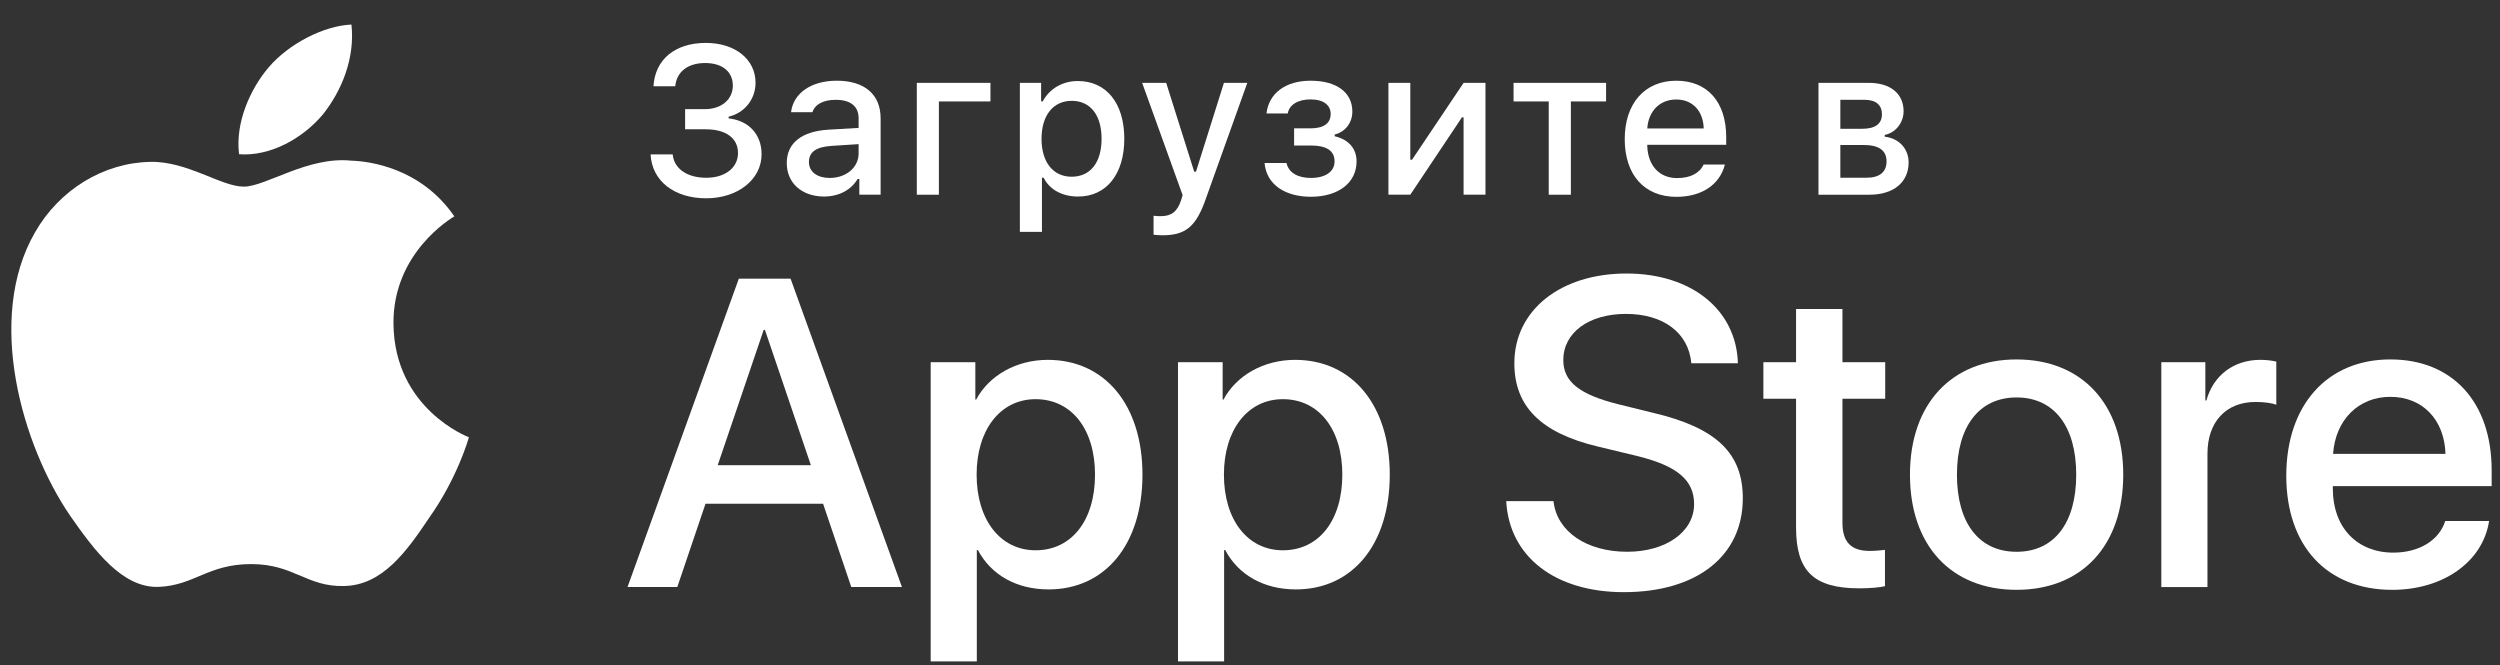
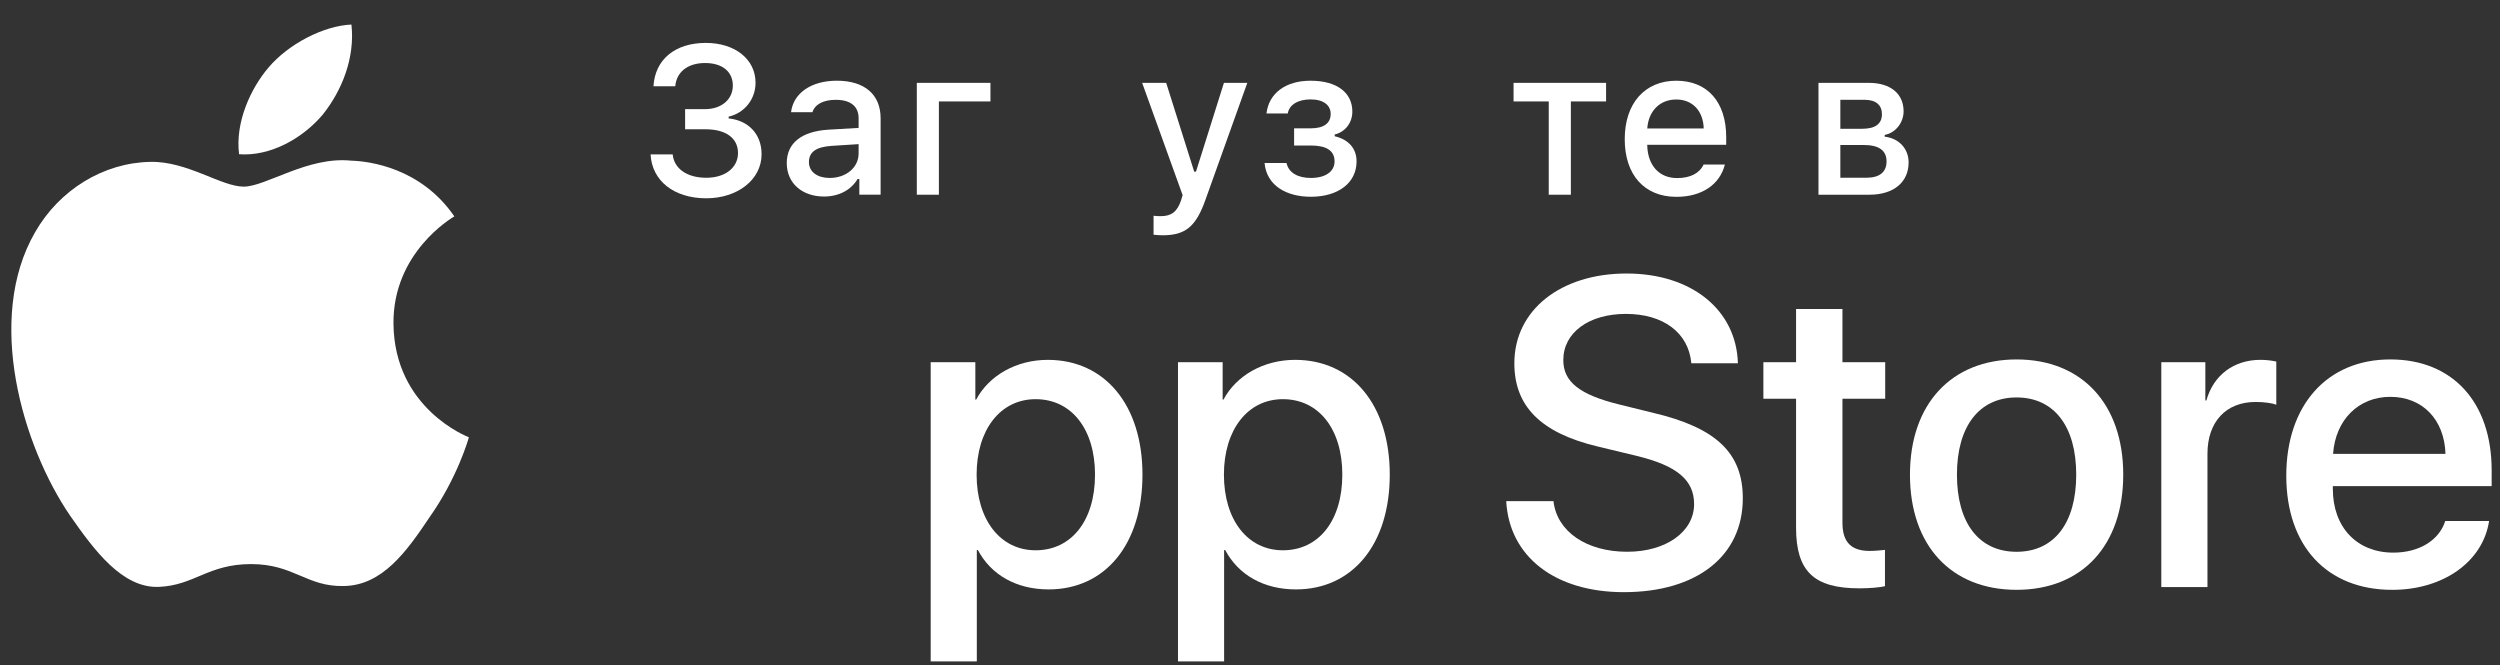
<svg xmlns="http://www.w3.org/2000/svg" width="139" height="37" viewBox="0 0 139 37" fill="none">
  <rect x="0" y="0" width="139" height="37" fill="#333333" stroke="none" />
  <path d="M21.877 17.994C21.842 14.044 25.11 12.121 25.261 12.031C23.408 9.331 20.538 8.962 19.529 8.933C17.119 8.681 14.781 10.377 13.552 10.377C12.3 10.377 10.408 8.958 8.371 9C5.748 9.042 3.294 10.56 1.948 12.917C-0.829 17.725 1.244 24.792 3.902 28.677C5.233 30.581 6.79 32.706 8.825 32.631C10.817 32.548 11.56 31.363 13.965 31.363C16.346 31.363 17.044 32.631 19.121 32.583C21.258 32.548 22.604 30.673 23.888 28.75C25.427 26.569 26.044 24.421 26.069 24.31C26.019 24.294 21.919 22.729 21.877 17.994Z" fill="white" />
  <path d="M17.941 6.377C19.012 5.038 19.745 3.216 19.54 1.365C17.991 1.433 16.05 2.437 14.935 3.748C13.946 4.904 13.066 6.796 13.293 8.575C15.033 8.705 16.823 7.696 17.941 6.377Z" fill="white" />
-   <path d="M39.904 25.866L45.085 25.866L42.531 18.345L42.46 18.345L39.904 25.866ZM45.763 28.006L39.227 28.006L37.658 32.639L34.89 32.639L41.079 15.493L43.956 15.493L50.148 32.639L47.331 32.639L45.763 28.006Z" fill="white" />
  <path d="M60.883 26.39C60.883 23.858 59.575 22.194 57.579 22.194C55.619 22.194 54.3 23.894 54.3 26.39C54.3 28.908 55.619 30.596 57.579 30.596C59.575 30.596 60.883 28.944 60.883 26.39ZM63.521 26.39C63.521 30.275 61.442 32.771 58.304 32.771C56.523 32.771 55.108 31.973 54.371 30.583L54.311 30.583L54.311 36.775L51.746 36.775L51.746 20.137L54.229 20.137L54.229 22.217L54.275 22.217C54.99 20.875 56.511 20.008 58.256 20.008C61.429 20.008 63.521 22.515 63.521 26.39Z" fill="white" />
  <path d="M74.633 26.39C74.633 23.858 73.325 22.194 71.329 22.194C69.369 22.194 68.05 23.894 68.05 26.39C68.05 28.908 69.369 30.596 71.329 30.596C73.325 30.596 74.633 28.944 74.633 26.39ZM77.271 26.39C77.271 30.275 75.192 32.771 72.054 32.771C70.273 32.771 68.859 31.973 68.121 30.583L68.061 30.583L68.061 36.775L65.496 36.775L65.496 20.137L67.979 20.137L67.979 22.217L68.025 22.217C68.74 20.875 70.261 20.008 72.006 20.008C75.179 20.008 77.271 22.515 77.271 26.39Z" fill="white" />
  <path d="M86.373 27.862C86.563 29.562 88.215 30.678 90.473 30.678C92.636 30.678 94.192 29.562 94.192 28.028C94.192 26.697 93.252 25.901 91.032 25.355L88.809 24.82C85.661 24.06 84.198 22.587 84.198 20.197C84.198 17.239 86.775 15.207 90.436 15.207C94.061 15.207 96.544 17.239 96.627 20.197L94.038 20.197C93.882 18.487 92.469 17.453 90.4 17.453C88.334 17.453 86.919 18.497 86.919 20.02C86.919 21.23 87.823 21.945 90.034 22.491L91.921 22.955C95.44 23.787 96.9 25.199 96.9 27.707C96.9 30.916 94.346 32.924 90.282 32.924C86.48 32.924 83.913 30.964 83.746 27.862L86.373 27.862Z" fill="white" />
  <path d="M102.44 17.18L102.44 20.138L104.817 20.138L104.817 22.169L102.44 22.169L102.44 29.063C102.44 30.134 102.915 30.632 103.961 30.632C104.223 30.632 104.64 30.596 104.804 30.573L104.804 32.592C104.521 32.663 103.95 32.711 103.379 32.711C100.848 32.711 99.861 31.761 99.861 29.336L99.861 22.169L98.044 22.169L98.044 20.138L99.861 20.138L99.861 17.18L102.44 17.18Z" fill="white" />
  <path d="M115.438 26.39C115.438 23.692 114.2 22.098 112.121 22.098C110.042 22.098 108.806 23.704 108.806 26.39C108.806 29.098 110.042 30.679 112.121 30.679C114.2 30.679 115.438 29.098 115.438 26.39ZM106.194 26.39C106.194 22.456 108.508 19.985 112.121 19.985C115.746 19.985 118.052 22.456 118.052 26.39C118.052 30.333 115.758 32.794 112.121 32.794C108.486 32.794 106.194 30.333 106.194 26.39Z" fill="white" />
  <path d="M120.169 20.138L122.617 20.138L122.617 22.265L122.675 22.265C123.069 20.851 124.208 20.007 125.683 20.007C126.05 20.007 126.36 20.057 126.562 20.103L126.562 22.503C126.36 22.419 125.908 22.349 125.408 22.349C123.756 22.349 122.735 23.465 122.735 25.224L122.735 32.64L120.169 32.64L120.169 20.138Z" fill="white" />
  <path d="M129.719 25.236L135.969 25.236C135.911 23.324 134.686 22.064 132.902 22.064C131.131 22.064 129.85 23.347 129.719 25.236ZM138.394 28.968C138.048 31.236 135.838 32.795 133.011 32.795C129.373 32.795 127.117 30.357 127.117 26.449C127.117 22.528 129.386 19.984 132.902 19.984C136.361 19.984 138.536 22.359 138.536 26.151L138.536 27.03L129.706 27.03L129.706 27.184C129.706 29.324 131.05 30.726 133.069 30.726C134.496 30.726 135.613 30.049 135.956 28.968L138.394 28.968Z" fill="white" />
  <path d="M38.092 6.069L39.194 6.069C40.108 6.069 40.746 5.532 40.746 4.757C40.746 3.996 40.175 3.504 39.206 3.504C38.246 3.504 37.617 3.99 37.544 4.796L36.333 4.796C36.419 3.311 37.527 2.386 39.244 2.386C40.867 2.386 42.008 3.294 42.008 4.6C42.008 5.509 41.404 6.279 40.513 6.486L40.513 6.584C41.579 6.692 42.344 7.427 42.344 8.575C42.344 9.986 41.01 11.025 39.267 11.025C37.475 11.025 36.248 10.055 36.173 8.586L37.402 8.586C37.475 9.375 38.2 9.884 39.267 9.884C40.335 9.884 41.033 9.313 41.033 8.507C41.033 7.69 40.375 7.188 39.229 7.188L38.092 7.188L38.092 6.069Z" fill="white" />
  <path d="M47.739 8.535L47.739 8.014L46.221 8.112C45.364 8.171 44.977 8.46 44.977 9.01C44.977 9.569 45.462 9.894 46.129 9.894C47.054 9.894 47.739 9.306 47.739 8.535ZM43.744 9.066C43.744 7.948 44.577 7.302 46.056 7.21L47.739 7.112L47.739 6.577C47.739 5.921 47.306 5.55 46.467 5.55C45.781 5.55 45.308 5.8 45.171 6.239L43.983 6.239C44.108 5.173 45.114 4.487 46.525 4.487C48.083 4.487 48.962 5.262 48.962 6.577L48.962 10.825L47.779 10.825L47.779 9.952L47.683 9.952C47.312 10.573 46.633 10.927 45.815 10.927C44.617 10.927 43.744 10.202 43.744 9.066Z" fill="white" />
  <path d="M52.202 5.64L52.202 10.826L50.975 10.826L50.975 4.607L55.069 4.607L55.069 5.64L52.202 5.64Z" fill="white" />
-   <path d="M61.248 7.714C61.248 6.401 60.627 5.607 59.588 5.607C58.554 5.607 57.909 6.418 57.909 7.72C57.909 9.016 58.554 9.826 59.582 9.826C60.627 9.826 61.248 9.032 61.248 7.714ZM62.511 7.714C62.511 9.689 61.511 10.928 59.942 10.928C59.057 10.928 58.352 10.541 58.027 9.882L57.932 9.882L57.932 12.893L56.705 12.893L56.705 4.607L57.886 4.607L57.886 5.635L57.977 5.635C58.352 4.926 59.084 4.505 59.929 4.505C61.511 4.505 62.511 5.737 62.511 7.714Z" fill="white" />
  <path d="M64.138 13.052L64.138 11.996C64.236 12.013 64.423 12.019 64.538 12.019C65.121 12.019 65.45 11.779 65.663 11.15L65.754 10.848L63.504 4.608L64.84 4.608L66.398 9.546L66.496 9.546L68.05 4.608L69.35 4.608L67.033 11.081C66.502 12.596 65.915 13.081 64.646 13.081C64.544 13.081 64.252 13.069 64.138 13.052Z" fill="white" />
  <path d="M70.309 9.061L71.529 9.061C71.65 9.609 72.165 9.894 72.884 9.894C73.7 9.894 74.202 9.536 74.202 8.975C74.202 8.375 73.75 8.09 72.884 8.09L71.952 8.09L71.952 7.136L72.867 7.136C73.609 7.136 73.986 6.85 73.986 6.332C73.986 5.875 73.621 5.527 72.867 5.527C72.18 5.527 71.68 5.817 71.6 6.309L70.417 6.309C70.542 5.2 71.461 4.488 72.867 4.488C74.344 4.488 75.19 5.157 75.19 6.207C75.19 6.827 74.796 7.336 74.209 7.479L74.209 7.575C75.013 7.765 75.425 8.284 75.425 8.975C75.425 10.156 74.419 10.94 72.884 10.94C71.525 10.94 70.421 10.317 70.309 9.061Z" fill="white" />
-   <path d="M77.196 10.825L77.196 4.608L78.413 4.608L78.413 8.883L78.508 8.883L81.375 4.608L82.592 4.608L82.592 10.825L81.375 10.825L81.375 6.525L81.284 6.525L78.413 10.825L77.196 10.825Z" fill="white" />
  <path d="M89.298 5.64L87.34 5.64L87.34 10.826L86.11 10.826L86.11 5.64L84.154 5.64L84.154 4.607L89.298 4.607L89.298 5.64Z" fill="white" />
  <path d="M91.588 7.142L94.727 7.142C94.698 6.165 94.104 5.532 93.198 5.532C92.29 5.532 91.654 6.172 91.588 7.142ZM95.904 9.147C95.623 10.259 94.629 10.944 93.208 10.944C91.427 10.944 90.335 9.724 90.335 7.736C90.335 5.749 91.45 4.488 93.202 4.488C94.933 4.488 95.977 5.67 95.977 7.622L95.977 8.051L91.588 8.051L91.588 8.12C91.627 9.209 92.26 9.901 93.244 9.901C93.985 9.901 94.494 9.632 94.721 9.147L95.904 9.147Z" fill="white" />
  <path d="M102.323 8.062L102.323 9.882L103.777 9.882C104.505 9.882 104.892 9.564 104.892 8.976C104.892 8.353 104.452 8.062 103.625 8.062L102.323 8.062ZM102.323 5.549L102.323 7.16L103.54 7.16C104.282 7.16 104.636 6.874 104.636 6.349C104.636 5.864 104.327 5.549 103.675 5.549L102.323 5.549ZM101.107 4.607L103.911 4.607C105.127 4.607 105.84 5.224 105.84 6.189C105.84 6.818 105.394 7.389 104.79 7.501L104.79 7.599C105.594 7.691 106.119 8.278 106.119 9.032C106.119 10.118 105.302 10.826 103.94 10.826L101.107 10.826L101.107 4.607Z" fill="white" />
</svg>